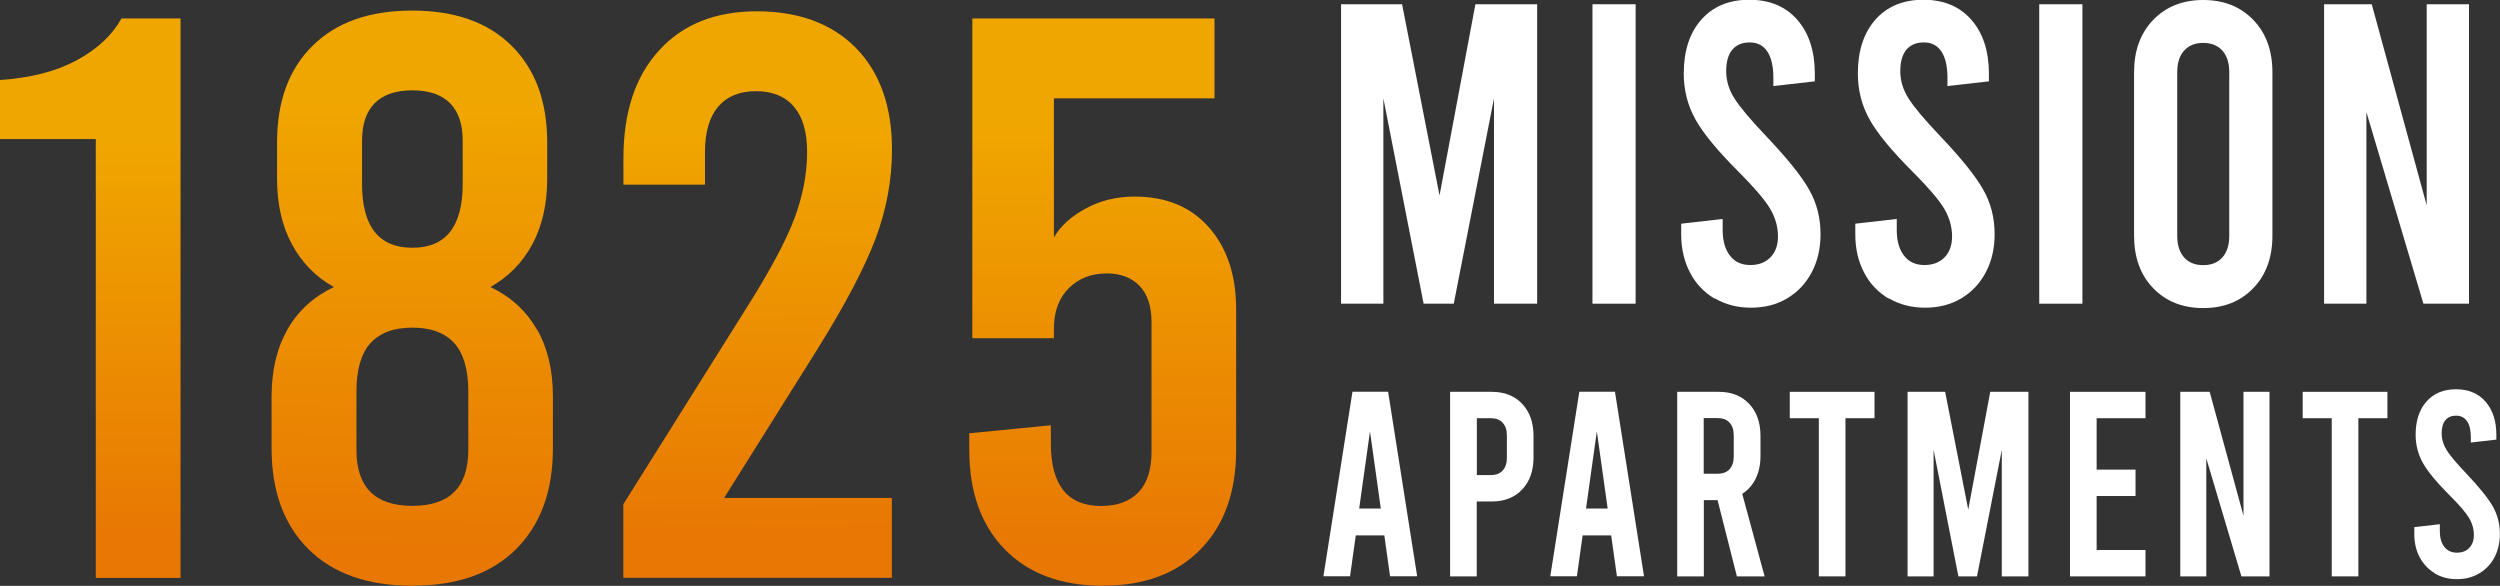
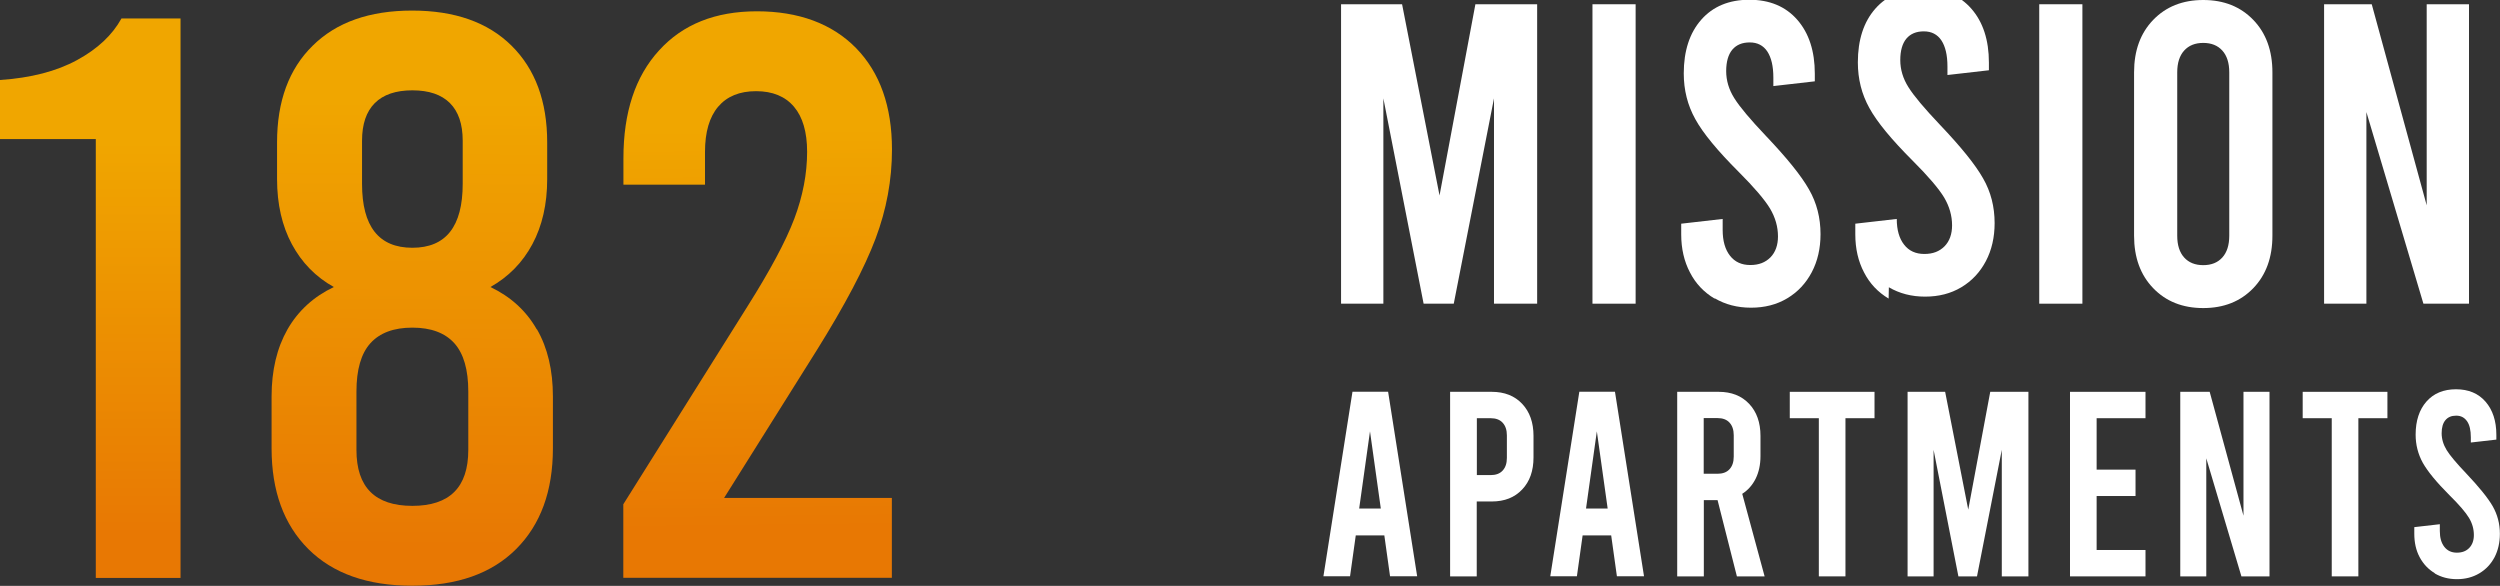
<svg xmlns="http://www.w3.org/2000/svg" xmlns:xlink="http://www.w3.org/1999/xlink" id="Layer_1" viewBox="0 0 205.64 48.19">
  <rect x="0" y="0" width="205.64" height="48.19" fill="#333333" stroke="none" />
  <defs>
    <style>
      .cls-1 {
        fill: url(#linear-gradient-4);
      }

      .cls-2 {
        fill: url(#linear-gradient-3);
      }

      .cls-3 {
        fill: url(#linear-gradient-2);
      }

      .cls-4 {
        fill: url(#linear-gradient);
      }

      .cls-5 {
        fill: #fff;
      }
    </style>
    <linearGradient id="linear-gradient" x1="7.43" y1="11.65" x2="7.43" y2="43.98" gradientUnits="userSpaceOnUse">
      <stop offset="0" stop-color="#f0a600" />
      <stop offset="1" stop-color="#e87803" />
    </linearGradient>
    <linearGradient id="linear-gradient-2" x1="34.05" y1="8.29" x2="33.87" y2="44.95" xlink:href="#linear-gradient" />
    <linearGradient id="linear-gradient-3" x1="62.11" y1="10.6" x2="62.47" y2="43.5" xlink:href="#linear-gradient" />
    <linearGradient id="linear-gradient-4" x1="90.75" y1="10.38" x2="90.7" y2="45.04" xlink:href="#linear-gradient" />
  </defs>
  <g>
    <path class="cls-4" d="M7.89,11.44H0v-4.86c2.54-.17,4.66-.72,6.34-1.64,1.69-.92,2.9-2.06,3.65-3.42h4.86v46.02h-6.97V11.44Z" />
    <path class="cls-3" d="M44.17,27.09c.88,1.53,1.31,3.38,1.31,5.52v4.27c0,3.51-1.01,6.27-3.02,8.28-2.02,2.02-4.86,3.02-8.55,3.02s-6.53-1.01-8.55-3.02c-2.02-2.02-3.02-4.78-3.02-8.28v-4.27c0-2.15.44-3.99,1.31-5.52.88-1.53,2.15-2.69,3.81-3.48-1.49-.83-2.64-2.01-3.45-3.52-.81-1.51-1.22-3.3-1.22-5.36v-3.02c0-3.37.97-6.03,2.93-7.95,1.95-1.93,4.68-2.89,8.18-2.89s6.23.96,8.18,2.89c1.95,1.93,2.93,4.58,2.93,7.95v3.02c0,2.06-.41,3.85-1.22,5.36-.81,1.51-1.96,2.68-3.45,3.52,1.66.79,2.94,1.95,3.81,3.48ZM38.52,32.21c0-1.8-.38-3.12-1.15-3.98-.77-.85-1.92-1.28-3.45-1.28s-2.68.43-3.45,1.28c-.77.85-1.15,2.18-1.15,3.98v4.8c0,3.07,1.53,4.6,4.6,4.6s4.6-1.53,4.6-4.6v-4.8ZM29.78,15.12c0,3.51,1.38,5.26,4.14,5.26s4.14-1.75,4.14-5.26v-3.55c0-1.36-.35-2.39-1.05-3.09-.7-.7-1.73-1.05-3.09-1.05s-2.39.35-3.09,1.05c-.7.7-1.05,1.73-1.05,3.09v3.55Z" />
    <path class="cls-2" d="M59.56,40.96h13.8v6.57h-22.09v-6.05l10.19-16.24c1.88-2.98,3.18-5.4,3.88-7.26.7-1.86,1.05-3.69,1.05-5.49,0-1.62-.36-2.86-1.08-3.71-.72-.85-1.76-1.28-3.12-1.28s-2.4.43-3.12,1.28c-.72.85-1.08,2.09-1.08,3.71v2.7h-6.71v-2.17c0-3.77.97-6.73,2.93-8.87,1.95-2.15,4.63-3.22,8.05-3.22s6.18,1.01,8.15,3.02c1.97,2.02,2.96,4.8,2.96,8.35,0,2.5-.45,4.94-1.35,7.33-.9,2.39-2.51,5.45-4.83,9.17l-7.63,12.16Z" />
-     <path class="cls-1" d="M82.66,45.2c-1.95-1.99-2.93-4.72-2.93-8.18v-1.38l6.71-.66v1.51c0,3.42,1.38,5.13,4.14,5.13,1.31,0,2.33-.37,3.06-1.12.72-.74,1.08-1.86,1.08-3.35v-10.65c0-1.31-.33-2.31-.99-2.99-.66-.68-1.56-1.02-2.7-1.02-1.27,0-2.31.41-3.12,1.22-.81.81-1.22,1.92-1.22,3.32v.79h-6.71V1.52h19.92v6.57h-13.21v11.44c.53-.92,1.39-1.71,2.6-2.37,1.2-.66,2.55-.99,4.04-.99,2.59,0,4.62.84,6.11,2.53,1.49,1.69,2.24,3.93,2.24,6.74v11.57c0,3.46-.98,6.19-2.93,8.18-1.95,1.99-4.63,2.99-8.05,2.99s-6.1-1-8.05-2.99Z" />
  </g>
  <g>
    <path class="cls-5" d="M126.44.35v24.63h-3.55V8.09l-3.31,16.89h-2.48l-3.31-16.89v16.89h-3.48V.35h5.02l3.08,15.73,2.95-15.73h5.09Z" />
    <path class="cls-5" d="M130.99.35h3.55v24.63h-3.55V.35Z" />
    <path class="cls-5" d="M141.03,24.56c-.87-.52-1.55-1.23-2.02-2.15-.48-.91-.72-1.96-.72-3.13v-.88l3.41-.39v.91c0,.89.2,1.6.6,2.11.4.52.96.77,1.67.77s1.24-.21,1.66-.63c.41-.42.62-1,.62-1.72,0-.8-.22-1.56-.65-2.29-.44-.73-1.3-1.74-2.59-3.03-1.74-1.74-2.93-3.18-3.56-4.33-.64-1.15-.95-2.4-.95-3.76,0-1.85.48-3.33,1.44-4.42.96-1.09,2.28-1.64,3.95-1.64s2.99.55,3.95,1.65c.96,1.1,1.44,2.58,1.44,4.43v.63l-3.41.39v-.7c0-.94-.17-1.65-.5-2.15-.33-.49-.81-.74-1.44-.74s-1.1.2-1.44.6c-.33.4-.5.99-.5,1.76s.22,1.52.67,2.23c.45.72,1.31,1.74,2.58,3.08,1.74,1.83,2.93,3.3,3.56,4.42.64,1.11.95,2.34.95,3.68,0,1.17-.24,2.22-.72,3.13-.48.91-1.15,1.63-2.02,2.15-.87.52-1.86.77-2.98.77s-2.11-.26-2.98-.77Z" />
-     <path class="cls-5" d="M155.35,24.56c-.87-.52-1.55-1.23-2.02-2.15-.48-.91-.72-1.96-.72-3.13v-.88l3.41-.39v.91c0,.89.2,1.6.6,2.11.4.52.96.77,1.67.77s1.24-.21,1.66-.63c.41-.42.62-1,.62-1.72,0-.8-.22-1.56-.65-2.29-.44-.73-1.3-1.74-2.59-3.03-1.74-1.74-2.93-3.18-3.56-4.33-.64-1.15-.95-2.4-.95-3.76,0-1.85.48-3.33,1.44-4.42.96-1.09,2.28-1.64,3.95-1.64s2.99.55,3.95,1.65c.96,1.1,1.44,2.58,1.44,4.43v.63l-3.41.39v-.7c0-.94-.17-1.65-.5-2.15-.33-.49-.81-.74-1.44-.74s-1.1.2-1.44.6c-.33.4-.5.99-.5,1.76s.22,1.52.67,2.23c.45.72,1.31,1.74,2.58,3.08,1.74,1.83,2.93,3.3,3.56,4.42.64,1.11.95,2.34.95,3.68,0,1.17-.24,2.22-.72,3.13-.48.91-1.15,1.63-2.02,2.15-.87.52-1.86.77-2.98.77s-2.11-.26-2.98-.77Z" />
+     <path class="cls-5" d="M155.35,24.56c-.87-.52-1.55-1.23-2.02-2.15-.48-.91-.72-1.96-.72-3.13v-.88l3.41-.39c0,.89.2,1.6.6,2.11.4.52.96.77,1.67.77s1.24-.21,1.66-.63c.41-.42.62-1,.62-1.72,0-.8-.22-1.56-.65-2.29-.44-.73-1.3-1.74-2.59-3.03-1.74-1.74-2.93-3.18-3.56-4.33-.64-1.15-.95-2.4-.95-3.76,0-1.85.48-3.33,1.44-4.42.96-1.09,2.28-1.64,3.95-1.64s2.99.55,3.95,1.65c.96,1.1,1.44,2.58,1.44,4.43v.63l-3.41.39v-.7c0-.94-.17-1.65-.5-2.15-.33-.49-.81-.74-1.44-.74s-1.1.2-1.44.6c-.33.4-.5.99-.5,1.76s.22,1.52.67,2.23c.45.72,1.31,1.74,2.58,3.08,1.74,1.83,2.93,3.3,3.56,4.42.64,1.11.95,2.34.95,3.68,0,1.17-.24,2.22-.72,3.13-.48.91-1.15,1.63-2.02,2.15-.87.52-1.86.77-2.98.77s-2.11-.26-2.98-.77Z" />
    <path class="cls-5" d="M167.74.35h3.55v24.63h-3.55V.35Z" />
    <path class="cls-5" d="M177.11,23.7c-1.05-1.09-1.57-2.53-1.57-4.31V5.95c0-1.78.52-3.22,1.57-4.31,1.05-1.09,2.42-1.64,4.12-1.64s3.07.55,4.12,1.64c1.05,1.09,1.57,2.53,1.57,4.31v13.44c0,1.78-.52,3.22-1.57,4.31-1.05,1.09-2.42,1.64-4.12,1.64s-3.07-.55-4.12-1.64ZM182.8,21.18c.38-.42.57-1.02.57-1.79V5.95c0-.77-.19-1.37-.57-1.79-.38-.42-.9-.63-1.57-.63s-1.19.21-1.57.63c-.38.42-.57,1.02-.57,1.79v13.44c0,.77.19,1.37.57,1.79.38.42.9.63,1.57.63s1.19-.21,1.57-.63Z" />
    <path class="cls-5" d="M191.17.35h3.92l4.52,16.54V.35h3.48v24.63h-3.75l-4.69-15.76v15.76h-3.48V.35Z" />
  </g>
  <g>
    <path class="cls-5" d="M113.87,44.04h-2.35l-.47,3.36h-2.19l2.39-15.18h2.93l2.39,15.18h-2.23l-.47-3.36ZM113.58,41.83l-.89-6.35-.89,6.35h1.77Z" />
    <path class="cls-5" d="M119.29,32.23h3.42c1.04,0,1.88.33,2.5.99.62.66.93,1.54.93,2.63v1.78c0,1.1-.31,1.98-.93,2.63-.62.66-1.45.99-2.5.99h-1.24v6.16h-2.19v-15.18ZM122.61,39.08c.43,0,.76-.12.99-.37.23-.25.35-.59.35-1.04v-1.86c0-.45-.12-.79-.35-1.04-.23-.25-.56-.37-.99-.37h-1.13v4.68h1.13Z" />
    <path class="cls-5" d="M132.53,44.04h-2.35l-.47,3.36h-2.19l2.39-15.18h2.93l2.39,15.18h-2.23l-.47-3.36ZM132.24,41.83l-.89-6.35-.89,6.35h1.77Z" />
    <path class="cls-5" d="M142.87,47.41l-1.59-6.27h-1.13v6.27h-2.19v-15.18h3.42c1.04,0,1.88.33,2.5.99.62.66.93,1.54.93,2.63v1.67c0,.69-.13,1.31-.39,1.84-.26.53-.63.95-1.11,1.26l1.84,6.79h-2.27ZM140.14,38.97h1.13c.43,0,.76-.12.99-.37.23-.25.35-.59.35-1.04v-1.76c0-.45-.12-.79-.35-1.04-.23-.25-.56-.37-.99-.37h-1.13v4.57Z" />
    <path class="cls-5" d="M147.22,32.23h6.97v2.17h-2.39v13.01h-2.19v-13.01h-2.39v-2.17Z" />
    <path class="cls-5" d="M166.85,32.23v15.18h-2.19v-10.41l-2.04,10.41h-1.53l-2.04-10.41v10.41h-2.14v-15.18h3.09l1.9,9.69,1.81-9.69h3.13Z" />
    <path class="cls-5" d="M170.27,32.23h6.21v2.17h-4.02v4.23h3.2v2.17h-3.2v4.44h4.02v2.17h-6.21v-15.18Z" />
    <path class="cls-5" d="M179.35,32.23h2.41l2.78,10.19v-10.19h2.14v15.18h-2.31l-2.89-9.71v9.71h-2.14v-15.18Z" />
    <path class="cls-5" d="M189.41,32.23h6.97v2.17h-2.39v13.01h-2.19v-13.01h-2.39v-2.17Z" />
    <path class="cls-5" d="M200.28,47.15c-.54-.32-.95-.76-1.25-1.32-.3-.56-.44-1.21-.44-1.93v-.54l2.1-.24v.56c0,.55.12.98.37,1.3.25.32.59.48,1.03.48s.77-.13,1.02-.39c.25-.26.38-.61.38-1.06,0-.49-.13-.96-.4-1.41-.27-.45-.8-1.07-1.6-1.86-1.07-1.07-1.8-1.96-2.2-2.67-.39-.71-.59-1.48-.59-2.32,0-1.14.3-2.05.89-2.72.59-.67,1.4-1.01,2.43-1.01s1.84.34,2.43,1.02c.59.68.89,1.59.89,2.73v.39l-2.1.24v-.43c0-.58-.1-1.02-.31-1.32-.21-.3-.5-.46-.89-.46s-.68.12-.89.37c-.21.25-.31.61-.31,1.08s.14.94.41,1.38c.27.44.8,1.07,1.59,1.9,1.07,1.13,1.8,2.03,2.2,2.72.39.69.59,1.44.59,2.27,0,.72-.15,1.37-.44,1.93-.3.56-.71,1-1.25,1.32s-1.15.48-1.84.48-1.3-.16-1.84-.48Z" />
  </g>
</svg>